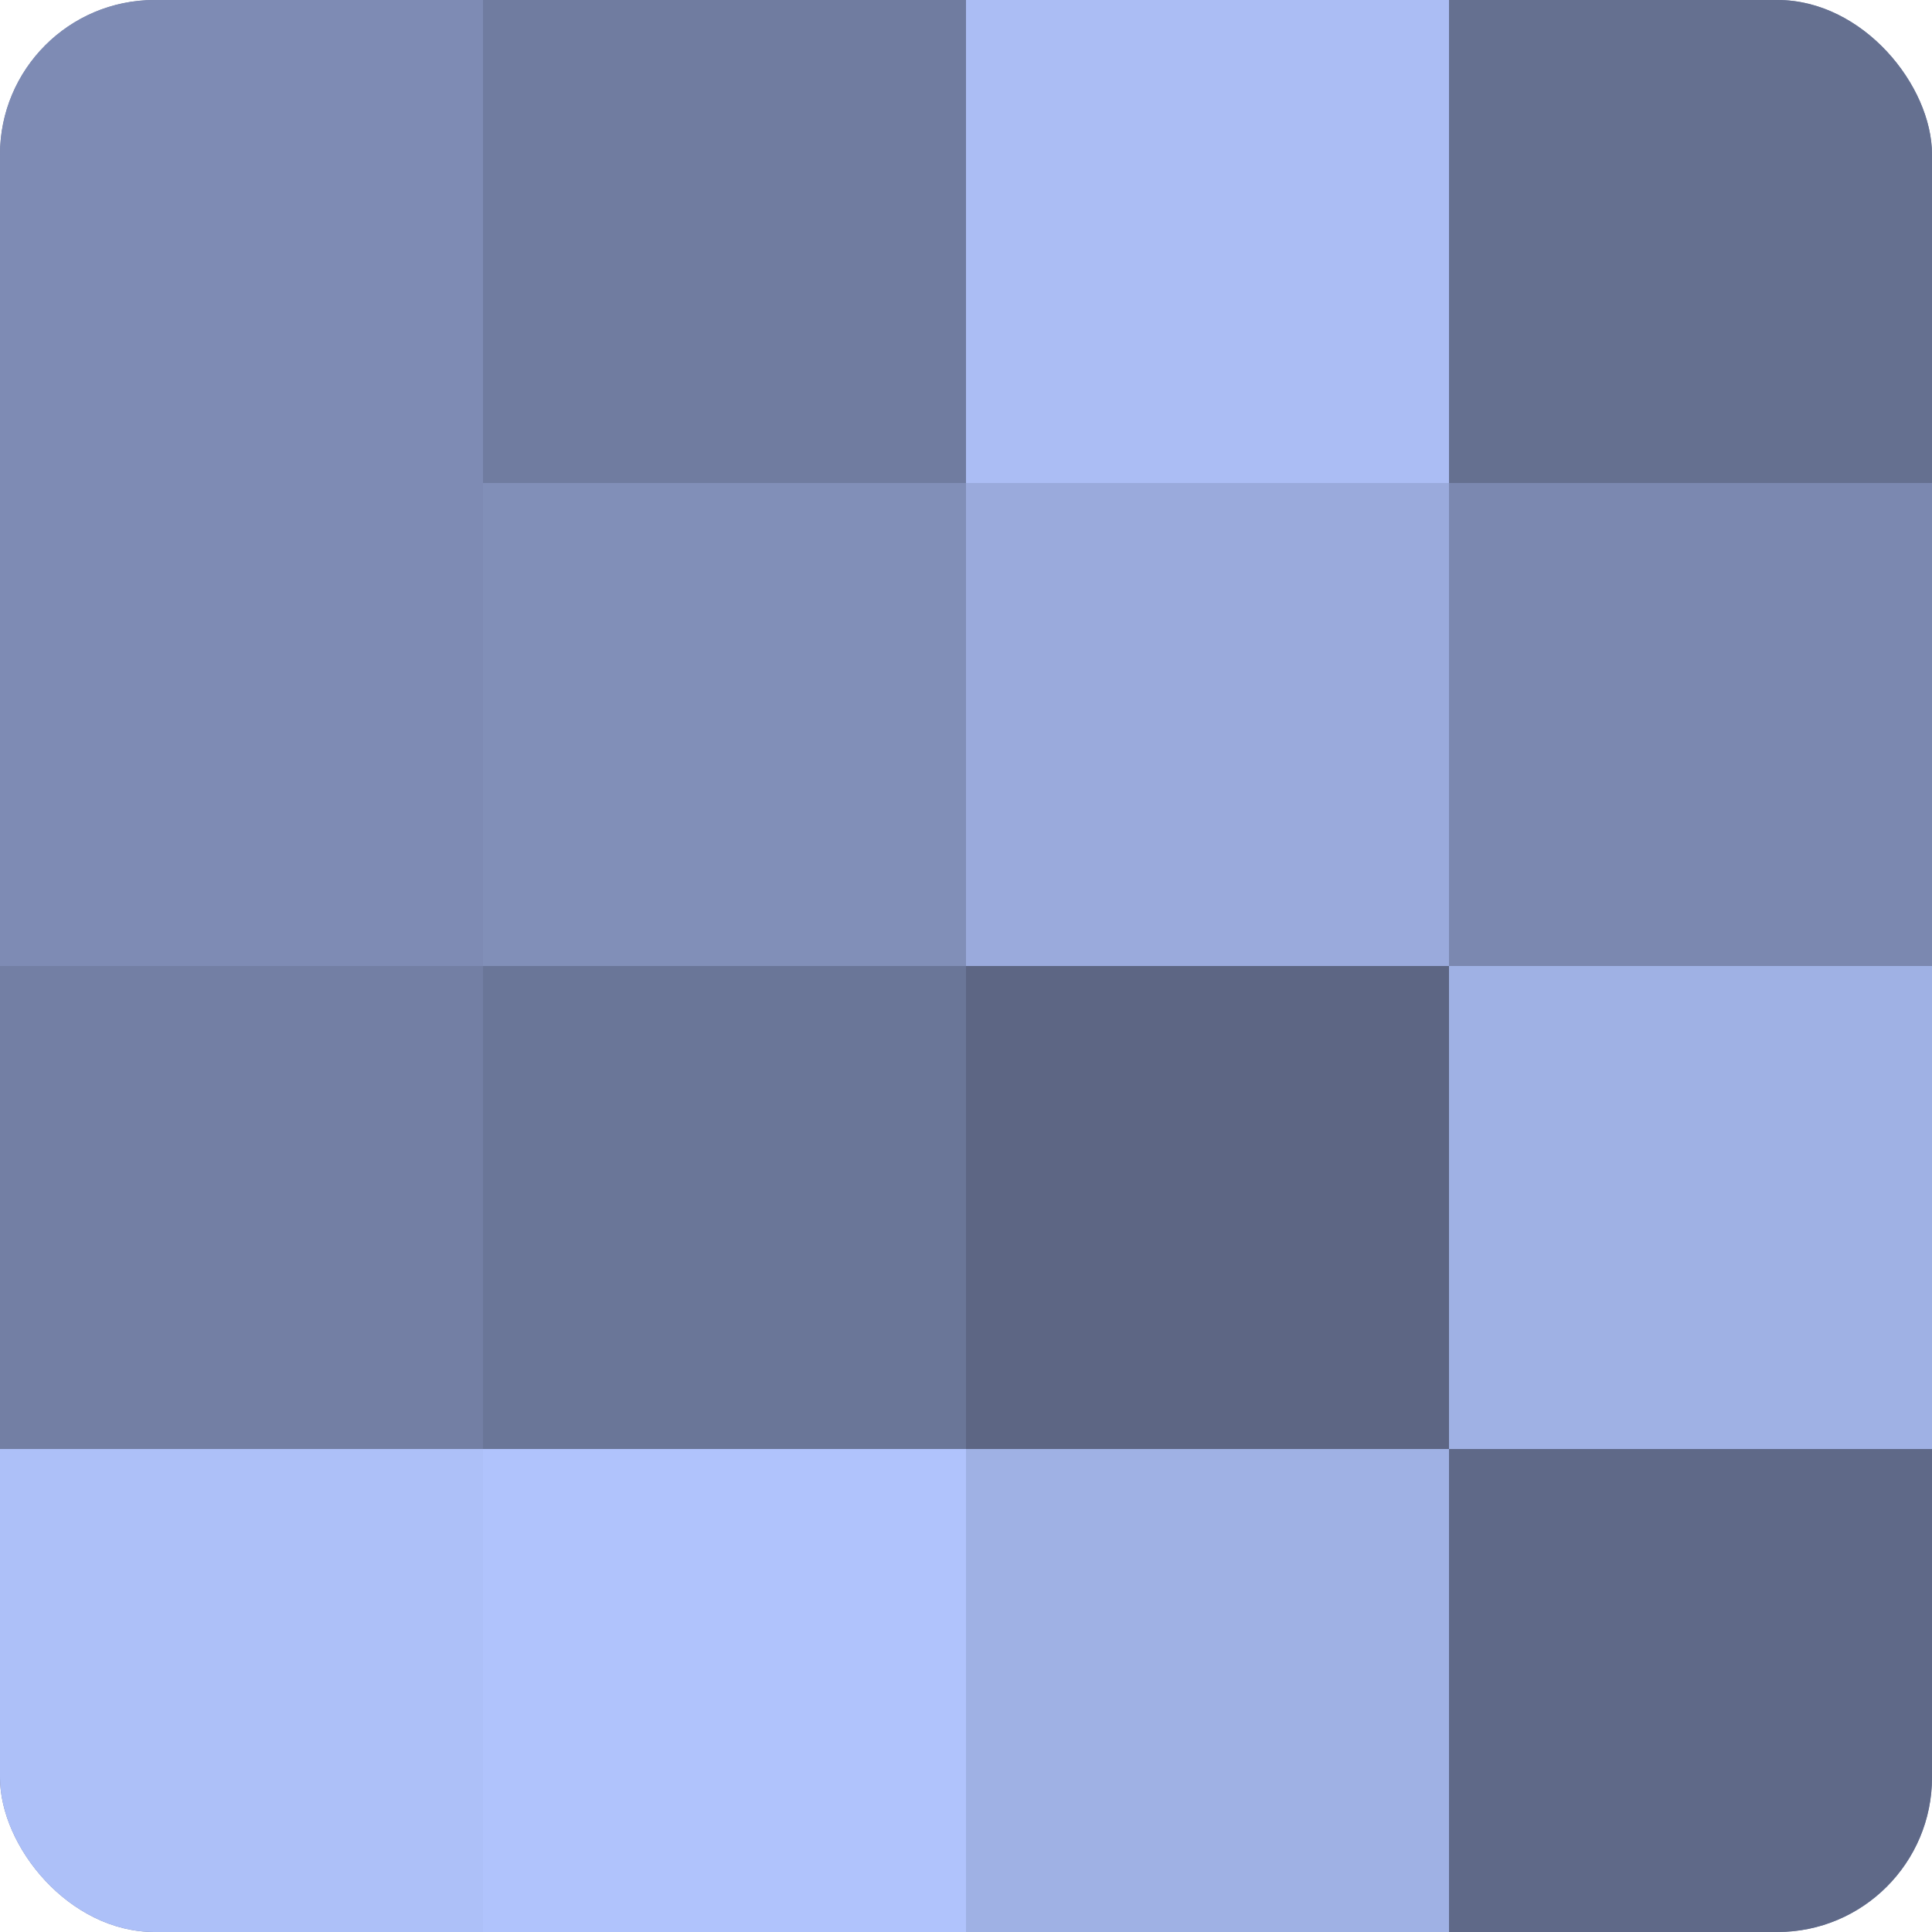
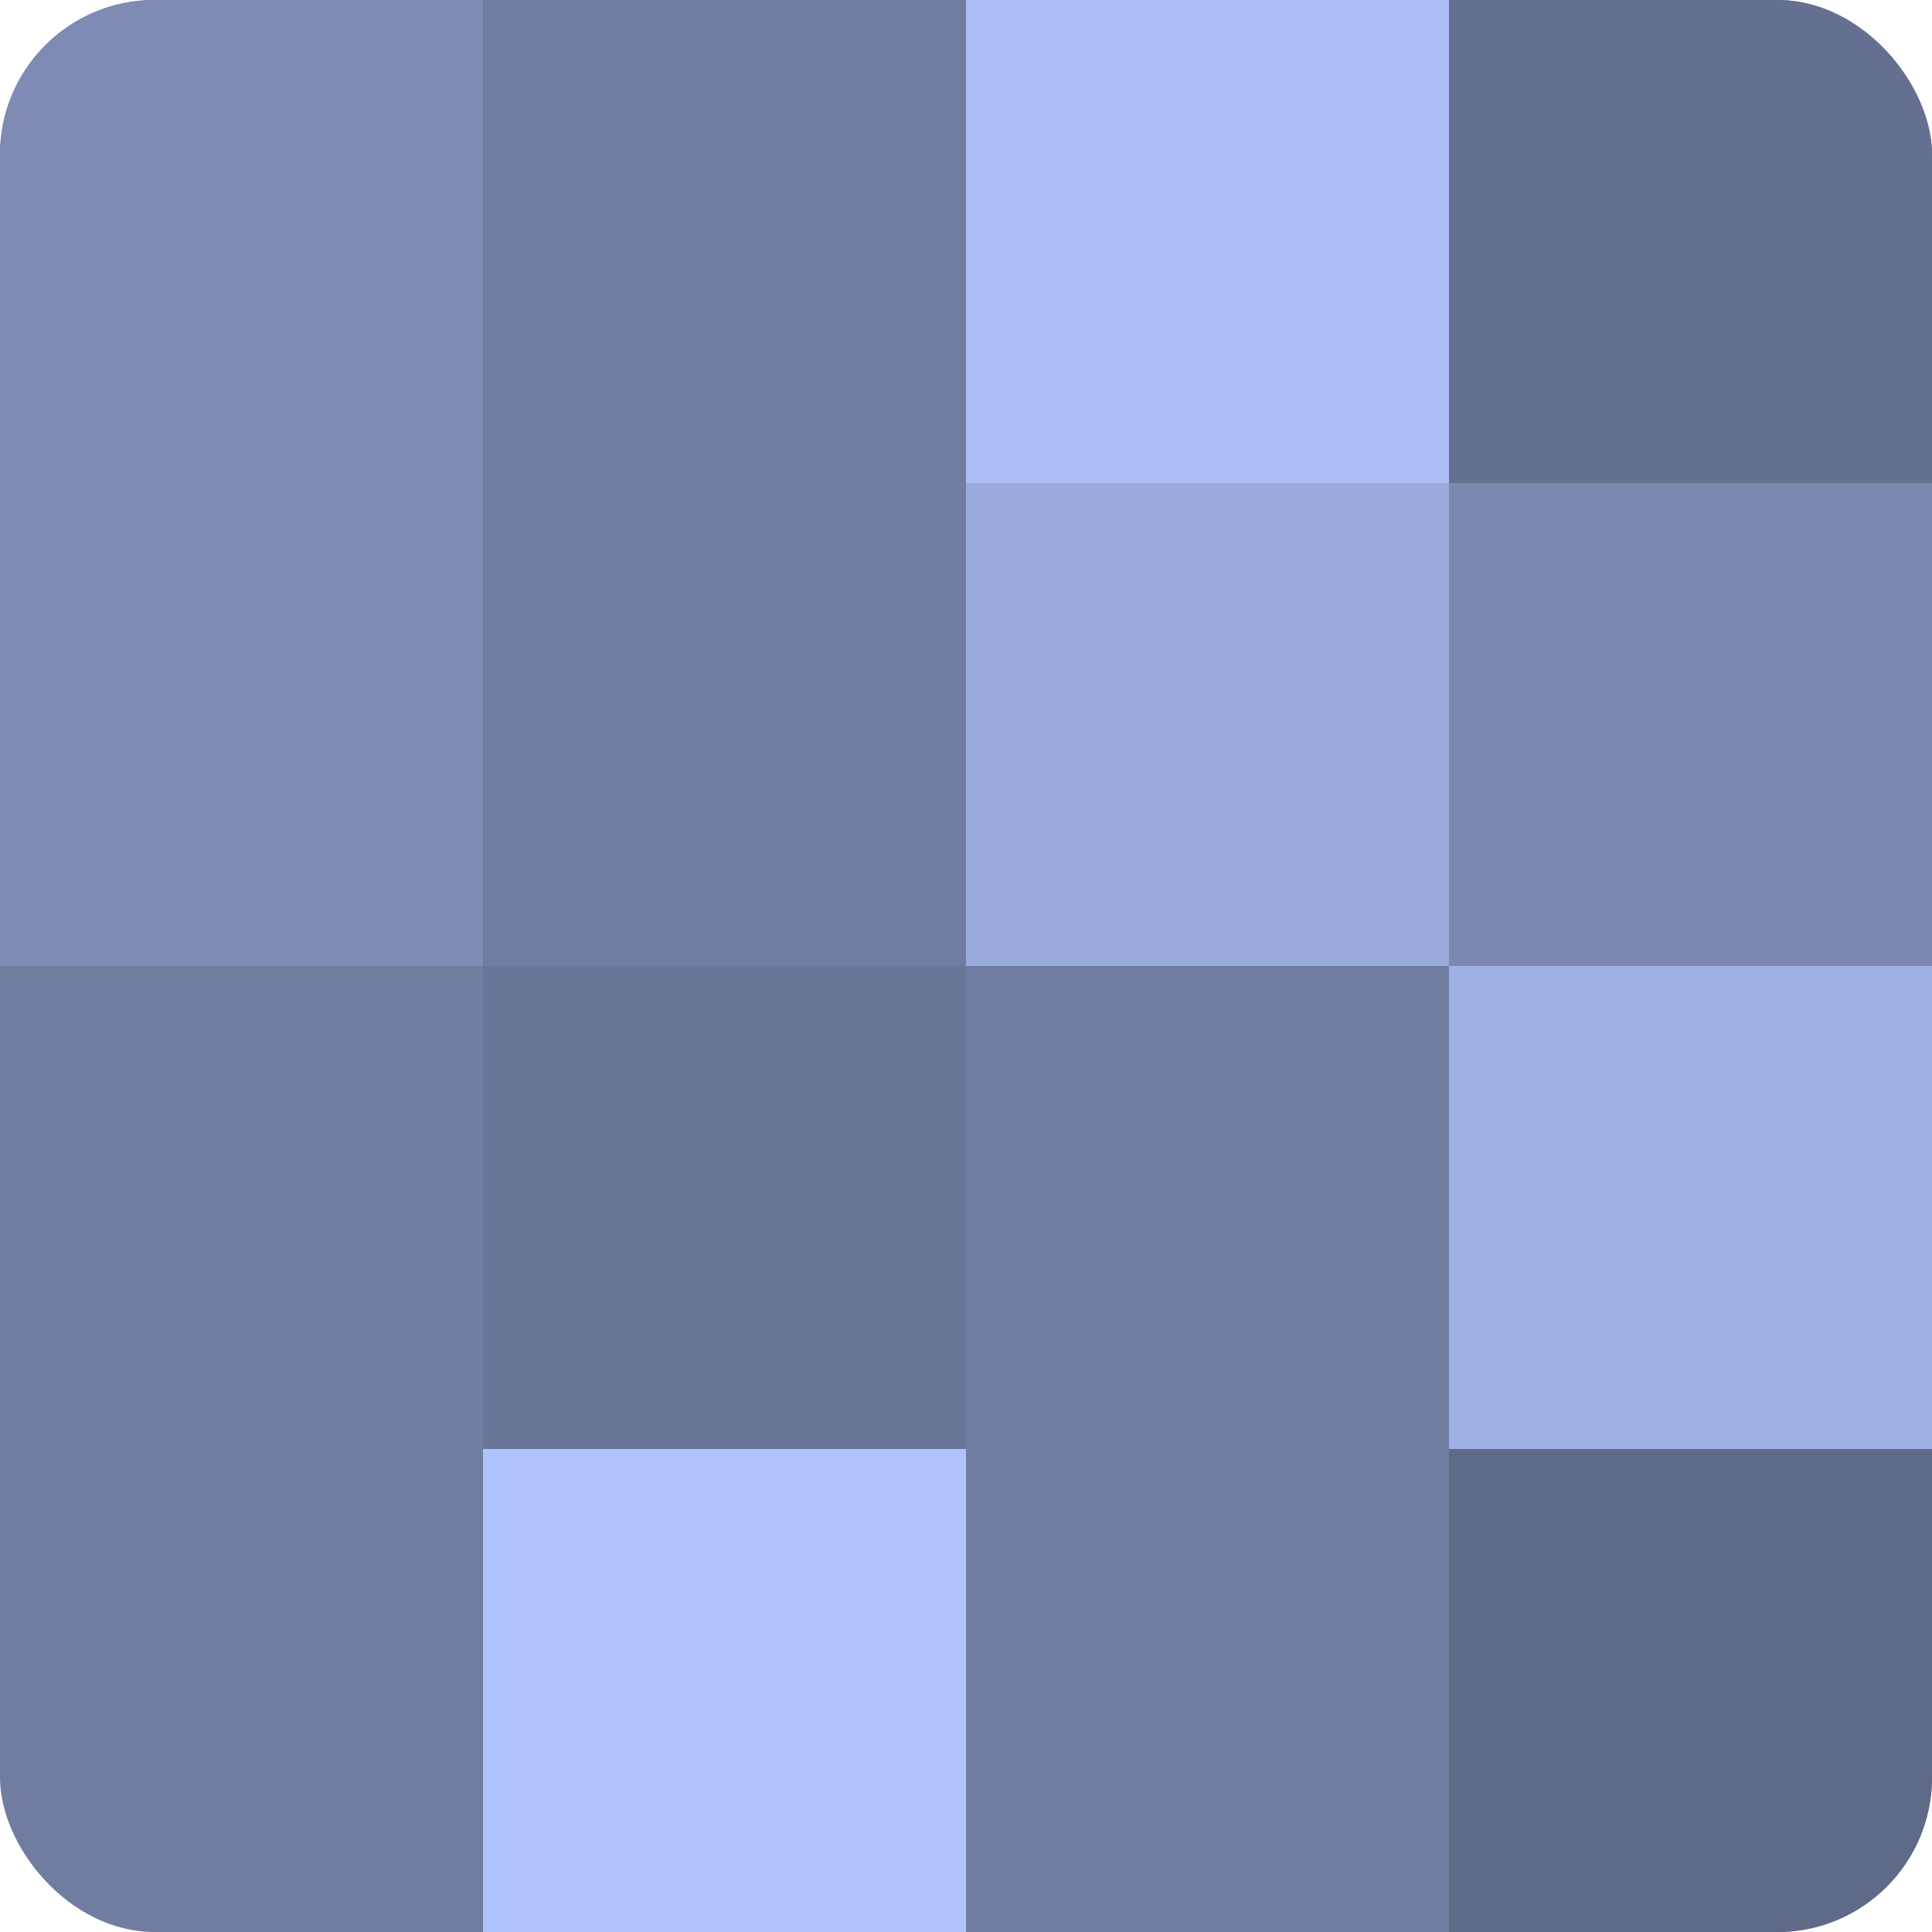
<svg xmlns="http://www.w3.org/2000/svg" width="60" height="60" viewBox="0 0 100 100" preserveAspectRatio="xMidYMid meet">
  <defs>
    <clipPath id="c" width="100" height="100">
      <rect width="100" height="100" rx="8" ry="8" />
    </clipPath>
  </defs>
  <g clip-path="url(#c)">
    <rect width="100" height="100" fill="#707ca0" />
    <rect width="25" height="25" fill="#7e8bb4" />
    <rect y="25" width="25" height="25" fill="#7e8bb4" />
-     <rect y="50" width="25" height="25" fill="#737fa4" />
-     <rect y="75" width="25" height="25" fill="#adc0f8" />
    <rect x="25" width="25" height="25" fill="#707ca0" />
-     <rect x="25" y="25" width="25" height="25" fill="#818fb8" />
    <rect x="25" y="50" width="25" height="25" fill="#6a7698" />
    <rect x="25" y="75" width="25" height="25" fill="#b0c3fc" />
    <rect x="50" width="25" height="25" fill="#abbdf4" />
    <rect x="50" y="25" width="25" height="25" fill="#9aaadc" />
-     <rect x="50" y="50" width="25" height="25" fill="#5d6684" />
-     <rect x="50" y="75" width="25" height="25" fill="#9fb1e4" />
    <rect x="75" width="25" height="25" fill="#657090" />
    <rect x="75" y="25" width="25" height="25" fill="#7b88b0" />
    <rect x="75" y="50" width="25" height="25" fill="#9fb1e4" />
    <rect x="75" y="75" width="25" height="25" fill="#5f6988" />
  </g>
</svg>